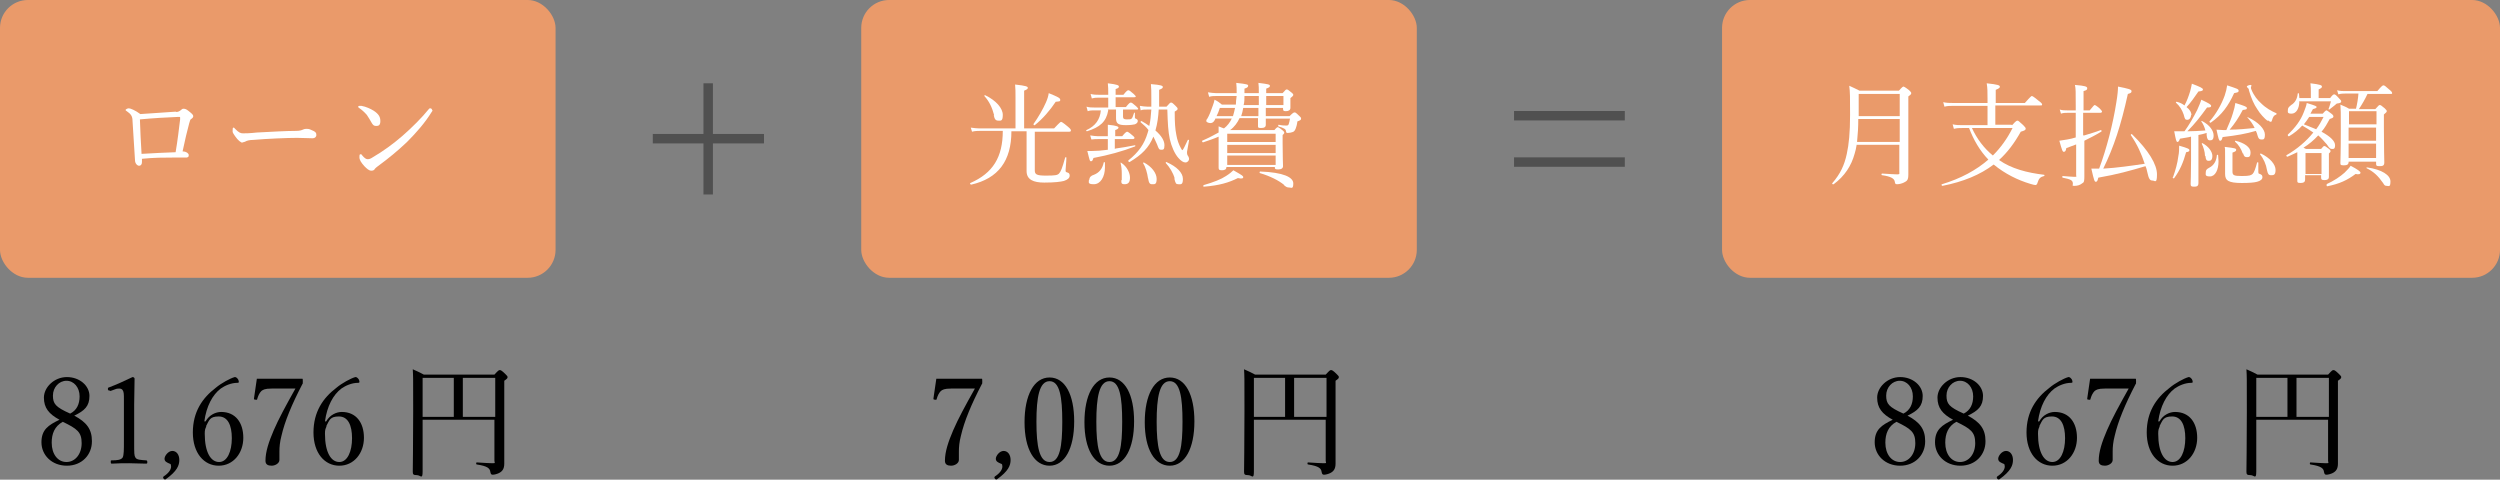
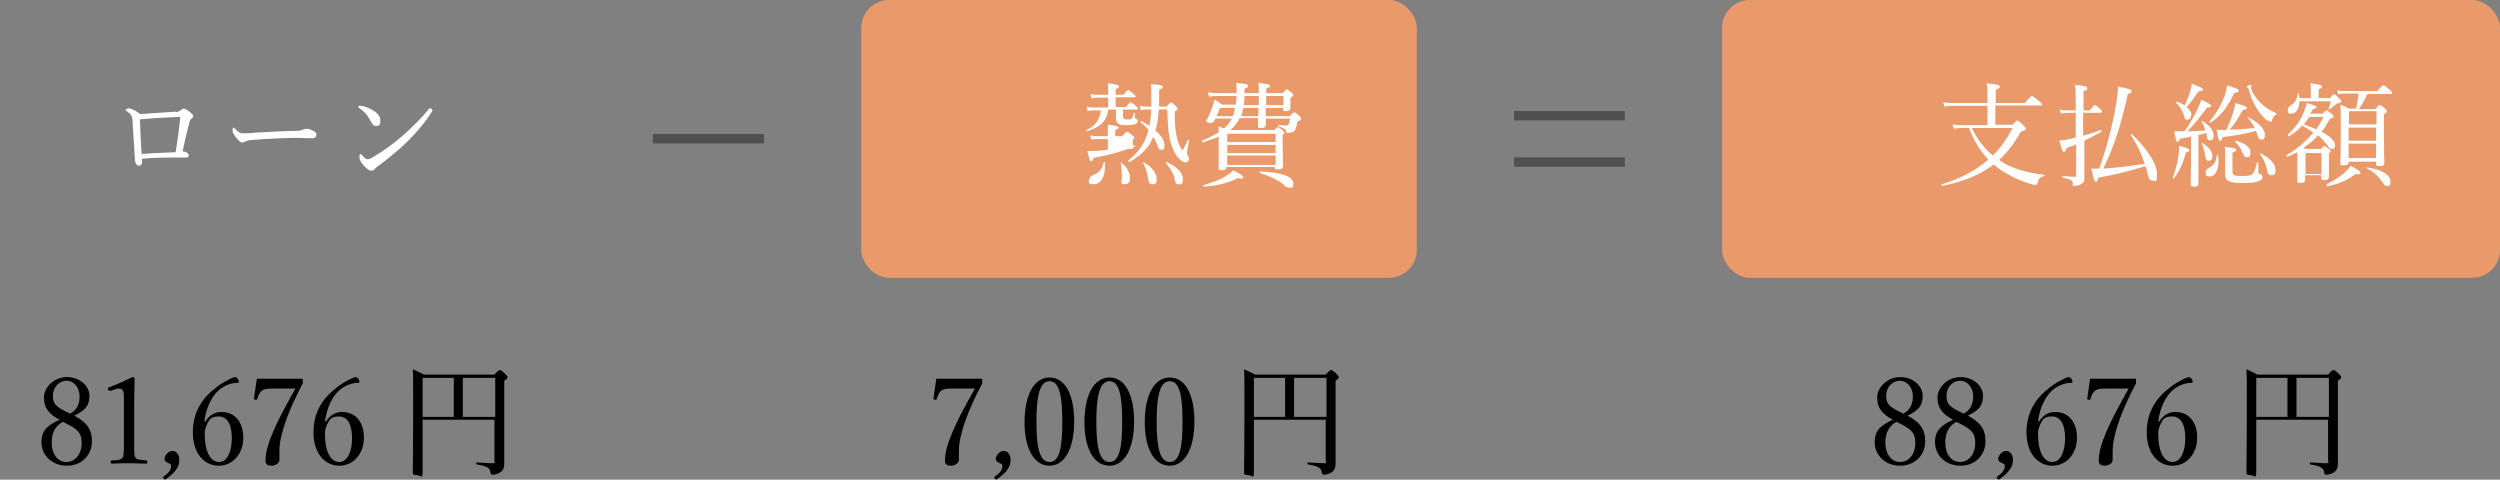
<svg xmlns="http://www.w3.org/2000/svg" version="1.1" viewBox="0 0 609.3 116.9">
  <rect x="0" y="0" width="609.3" height="116.9" fill="#808080" stroke="none" />
  <defs>
    <style>
      .cls-1 {
        fill: #ea9a6a;
      }

      .cls-2 {
        fill: none;
        stroke: #505050;
        stroke-miterlimit: 10;
        stroke-width: 2.3px;
      }

      .cls-3 {
        fill: #fff;
      }
    </style>
  </defs>
  <g>
    <g id="_レイヤー_1">
      <g>
-         <rect class="cls-1" width="135.4" height="67.7" rx="6.8" ry="6.8" />
        <g>
          <path class="cls-3" d="M42.8,27.3c.5,0,.8-.1,1.2-.4.3-.3.5-.4.7-.4.4,0,.7.1,1.2.5.9.7,1.2,1,1.2,1.3s-.2.5-.5.7c-.2.1-.3.3-.5,1.1-.5,1.8-1,4-1.6,6.8.6,0,.9.2,1.1.3.2.2.4.3.4.6,0,.4-.1.5-.5.6-.2,0-.6,0-.9,0-.6,0-1.6,0-2.5,0-2.2,0-4.5,0-7.5.3,0,.4,0,.6,0,.8,0,.6-.3.9-.7.9s-1-.5-1-1.4c-.2-3.3-.4-6.4-.6-9.5,0-1.2-.4-1.7-1.4-2.4-.2-.1-.3-.2-.3-.3s.4-.4.8-.4,1.6.5,2.8,1.4c2.7-.2,6.3-.4,8.8-.6ZM43.3,28.5c-2.7.1-6,.3-9.2.6.1,2.8.2,5.3.4,8.4,3-.2,6-.3,8.3-.4.5-2.9.8-5.6,1.1-8,0-.2,0-.4,0-.5s0-.1-.2-.1h-.5Z" />
          <path class="cls-3" d="M59.2,34.8c-.5,0-1.2-.6-1.9-1.6s-.6-1-.6-1.4,0-.7.2-.7.2.1.4.3c.9.9,1.3,1.1,1.9,1.1s1.6,0,3.4-.2c3.7-.2,7.3-.4,9.6-.4.9,0,1.4-.2,1.6-.3.2-.1.5-.2.8-.2s.7,0,1.1.2c1.3.5,1.4.8,1.4,1.3s-.4.8-.9.8c-1,0-2.5-.1-3.8-.1-2.4,0-7.2.2-10.7.5-.9,0-1.6.2-1.9.4-.2.1-.5.2-.8.2Z" />
          <path class="cls-3" d="M88.1,25.8c1.1.2,2.2.7,3,1.2,1.2.8,1.6,1.5,1.6,2.5s-.4,1.2-1,1.2-.8-.2-1.2-.9c-.3-.5-.6-1.1-1.1-1.8-.6-.7-1.3-1.3-1.9-1.7-.1,0-.2-.2-.2-.3s.1-.2.3-.2.3,0,.6,0ZM105.4,26.8c0,.1,0,.3-.2.5-1.6,2.6-3.7,5-6,7.3-2.2,2.1-4.5,4-7.1,5.9-.3.2-.6.5-.7.6-.2.4-.5.5-.9.5-.6,0-1.1-.5-1.7-1.1-.8-.9-1.2-1.5-1.2-2.2s.1-.7.3-.7.2,0,.4.3c.5.6.9.9,1.3.9s.7-.1,1.3-.5c2.4-1.4,4.9-3.2,7.2-5.2,2.4-2.1,4.7-4.4,6.4-6.5.1-.2.3-.2.4-.2.2,0,.4.2.4.4Z" />
        </g>
        <g>
          <path d="M22.4,107.6c0,3.2-2.4,5.9-6.1,5.9s-6.2-2.6-6.2-5.7,1.7-4.2,4.4-5.5c-2.6-1.4-3.8-2.9-3.8-5.4s2.5-5,5.6-5,5.5,2.1,5.5,4.6-1.2,3.6-3.7,4.8c3,1.6,4.3,3.3,4.3,6.2ZM12.6,107.9c0,2.8,1.5,4.7,3.6,4.7s3.7-1.9,3.7-4.6-1.1-3.5-4.6-5.2c-2,1.1-2.7,2.9-2.7,5.1ZM19.4,96.6c0-2.2-1.4-3.8-3.2-3.8s-3.3,1.6-3.3,3.6.6,2.8,4.2,4.4c1.6-.8,2.3-2.3,2.3-4.2Z" />
          <path d="M26.8,95.2c-.3,0-.4,0-.5-.3,0-.4,0-.4.3-.5,1.9-.7,3.8-1.6,5.7-2.5.3,0,.5.2.5.4,0,2.3-.1,4-.1,6.4v9c0,2.9,0,3.3.3,3.8.3.6,1.4.6,2.6.7.2,0,.3.1.3.4s0,.4-.3.4c-1.3,0-2.9-.1-4.1-.1s-2.8,0-4.2.1c-.2,0-.3,0-.3-.4s0-.4.3-.4c1.2,0,2.2-.1,2.6-.7.3-.6.3-1.9.3-3.8v-10.4c0-1.1,0-1.8-.3-2.2-.1-.2-.4-.4-.8-.4s-.6,0-1.1.2l-1.1.4Z" />
          <path d="M40.4,116.8c-.1.1-.3.1-.5-.1-.2-.3-.2-.4,0-.6,1.1-.7,1.8-1.6,1.8-2.4s-.3-.6-.6-.8c-.4-.2-1-.4-1-1.1s.9-1.9,1.9-1.9,1.7.9,1.7,2.2-.5,2.7-3.3,4.7Z" />
          <path d="M50.1,102.7c.9-1.6,2.5-2.3,3.8-2.3,3.5,0,5.4,2.6,5.4,6.3s-2.4,6.8-6,6.8-6.3-3.1-6.3-8.1,2.3-8.4,5.6-10.9c1.3-1.1,3.5-2.3,4.6-2.6.2,0,.4,0,.8.5.1.2.2.4.2.6s0,.3-.3.3c-1.6,0-3.1.7-4.1,1.4-2,1.5-3.5,4.3-4,8h.2ZM50.3,103.9c-.3.6-.4.9-.4,1.8,0,4.6,1.5,6.9,3.5,6.9s3.1-2.6,3.1-5.8-1-5.3-3.2-5.3-2.3.9-3.1,2.4Z" />
          <path d="M66.2,94.7c-1.7,0-2.1.3-2.5.6-.5.5-.8,1.2-1,1.9,0,.2-.1.3-.5.2-.3,0-.3-.1-.3-.3.2-1.5.5-3.3.7-4.8,1.8,0,3.8,0,5.6,0s3.6,0,5.4,0c.2,0,.2,0,.2.6s0,.6-.1.7c-2.6,5-4.3,9.1-5.1,12.6-.4,1.5-.5,2.8-.5,3.8s0,1.3,0,2.1-1,1.4-1.9,1.4-1.5-.3-1.5-1.2c0-2.2.8-4.6,2-7.4,1.2-2.8,3-6.1,5.3-10.2h-6Z" />
          <path d="M79.5,102.7c.9-1.6,2.5-2.3,3.8-2.3,3.5,0,5.4,2.6,5.4,6.3s-2.4,6.8-6,6.8-6.3-3.1-6.3-8.1,2.3-8.4,5.6-10.9c1.3-1.1,3.5-2.3,4.6-2.6.2,0,.4,0,.8.5.1.2.2.4.2.6s0,.3-.3.3c-1.6,0-3.1.7-4.1,1.4-2,1.5-3.5,4.3-4,8h.2ZM79.6,103.9c-.3.6-.4.9-.4,1.8,0,4.6,1.5,6.9,3.5,6.9s3.1-2.6,3.1-5.8-1-5.3-3.2-5.3-2.3.9-3.1,2.4Z" />
          <path d="M103,102.3c0,7.9,0,10.5,0,12.6s-.5.9-1.4.9-1-.2-1-.9c0-2.1.1-5.3.1-14.6s0-8.2-.1-10.3c1.1.5,1.6.7,2.7,1.3h17.2c1-1.1,1.1-1.1,1.3-1.1s.4,0,1.4,1c.4.4.5.5.5.7,0,.3-.1.4-.8.9v5.8c0,12.4,0,13.1,0,14.4s-.5,1.9-1.3,2.3c-.4.2-1.1.4-1.5.4s-.5-.2-.6-.7c-.1-.8-.6-1.4-3.3-1.8-.2,0-.2-.5,0-.5,1.8.1,2.9.2,3.8.2s.5-.1.5-.6v-10h-17.7ZM103,92.1v9.5h7.6v-9.5h-7.6ZM112.8,101.6h7.9v-9.5h-7.9v9.5Z" />
        </g>
        <rect class="cls-1" x="209.9" width="135.4" height="67.7" rx="6.8" ry="6.8" />
        <g>
-           <path class="cls-3" d="M246.5,32c0,7.2-3.2,11.5-9.8,13-.2,0-.4-.3-.2-.4,5.5-2.4,7.9-6.3,7.9-12.7h-5.6c-.6,0-1.1,0-1.9.2l-.3-1c.8.1,1.4.2,2.1.2h8.8v-7.5c0-1.4,0-2.2-.1-3.2,2.7.3,3.1.5,3.1.8s-.2.4-.9.7v9.2h7.3c1.4-1.5,1.6-1.6,1.7-1.6s.4.1,1.7,1.2c.6.5.7.7.7.9s-.1.3-.4.3h-8.4v9.4c0,1,.4,1.3,2.7,1.3s2.8-.1,3.2-.5c.4-.4.8-1.3,1.5-3.9,0-.1.3-.1.3,0,0,1-.2,2.6-.2,3.1s.1.4.6.6c.3.1.4.4.4.7,0,.6-.5,1-1.4,1.3-.8.2-2.2.4-4.8.4s-4.3-.7-4.3-2.8,0-1.2,0-3.5v-6.2h-3.7ZM242.3,28.1c-.5-1.9-1.2-3.4-2.4-4.7,0-.1.1-.3.2-.2,2.7,1.3,4.3,3.2,4.3,4.8s-.5,1.4-1.1,1.4-.9-.3-1.1-1.3ZM251.9,30.2c1.2-1.7,2.3-3.6,3-5.2.4-.9.6-1.6.7-2.3,2.2.9,2.8,1.2,2.8,1.6s0,.4-1.1.5c-1.4,2.1-3.2,4.2-5.1,5.7-.1.1-.4-.1-.3-.2Z" />
-           <path class="cls-3" d="M270.1,26.9c-.5,2.8-2,4.1-5.2,5.1-.1,0-.3-.3-.1-.3,2.2-1,3.3-2.6,3.5-4.8h-1.7c-.5,0-.9,0-1.5.2l-.3-1.1c.7.2,1.2.2,1.8.2h3.5v-2.4h-2.3c-.5,0-1,0-1.7.2l-.3-1.1c.8.2,1.4.2,2,.2h2.3v-.5c0-.8,0-1.4-.1-2.3,2.4.3,2.7.5,2.7.8s-.2.4-.8.6v1.4h1.9c.8-1,1-1.1,1.2-1.1s.4.1,1.3.9c.3.3.5.5.5.6s0,.2-.4.2h-4.5v2.4h2.5c.8-1,1-1.1,1.2-1.1s.4.1,1.3.9c.3.3.5.5.5.6s0,.2-.4.2h-3.3v1.7c0,.5.2.7.9.7s1,0,1.2-.2.3-.5.6-1.4c0-.1.2,0,.2,0,0,.3,0,.8,0,1.1s0,.2.2.3c.4.2.5.3.5.6s-.2.6-.7.8c-.4.1-1.1.2-2.2.2-1.9,0-2.4-.4-2.4-1.7v-2.1h-2ZM271.9,36.2c1.5-.2,3.2-.5,4.7-.8.1,0,.2.2,0,.3-3.1,1.2-6.4,2.1-10.1,2.8-.2.6-.3.8-.6.8s-.3-.1-.9-2.5c.4,0,.7,0,1.1,0,1.1,0,2.5-.1,3.9-.3v-2.6h-2.4c-.5,0-.9,0-1.6.1l-.3-1c.8.1,1.3.2,1.9.2h2.4v-.5c0-.9,0-1.4,0-2.3,2.3.2,2.6.5,2.6.7s-.2.4-.8.6v1.5h1.7c.8-1,1.1-1.1,1.2-1.1s.4.1,1.3.9c.4.3.5.5.5.6s-.1.3-.4.3h-4.4v2.4ZM265.5,43.8c0-.6.4-1,1.1-1.2,1.3-.5,2.1-1.5,2.4-3,0-.1.3-.1.3,0,0,.4,0,.8,0,1.2,0,2.3-1.1,4.1-2.7,4.1s-1.2-.5-1.2-1.1ZM273.4,43.9c0-.4,0-.9,0-1.5,0-1.1-.1-1.9-.3-2.7,0-.1.1-.1.2,0,1.4.9,2.1,2.5,2.1,3.6s-.4,1.6-1.3,1.6-.8-.4-.8-1ZM282.4,26.7c-.1,1.7-.3,3.4-.8,5.1,1.5,1.3,2.2,2.5,2.2,3.6s-.3,1.1-.8,1.1-.6-.2-1-1.3c-.3-.7-.6-1.3-.9-1.9-1.1,2.7-2.8,4.4-5.8,6.2-.2,0-.4-.2-.3-.4,2.5-2,3.9-4,4.7-6.7l.2-.7c-.5-.7-1.2-1.3-1.9-1.9-.1,0,0-.3.2-.3.7.4,1.4.8,1.9,1.2.3-1.3.4-2.6.5-4h-.9c-.8,0-1.2,0-1.7.2l-.2-1.1c.7.1,1.3.2,1.9.2h.9c0-.6,0-1.3,0-2,0-1.7,0-2.4-.1-3.5,2.5.2,2.9.4,2.9.7s-.2.4-.9.7v1.6c0,.9,0,1.7,0,2.5h1.8c.8-.9.9-1,1.1-1s.3,0,1.1.8c.4.4.5.5.5.7s0,.3-.7.7c0,2.7.1,4.2.4,5.7.2,1.2.6,2.3,1.1,3.2.2.4.3.5.4.5s.7-1.2,1.3-2.5c0-.1.3,0,.3.1-.3,1.5-.4,2.4-.5,2.8,0,.5,0,.7.3,1.1.1.2.2.4.2.6,0,.5-.4.9-.9.9s-1.1-.4-1.7-1.1c-.9-1-1.7-2.8-2.1-4.6-.4-1.9-.5-3.8-.6-7.2h-2.1ZM279.8,43.5c-.2-1.4-.6-2.8-1.2-3.7,0-.1.1-.3.2-.2,1.9,1,3.1,2.6,3.1,4s-.5,1.3-1.1,1.3-.8-.3-1-1.5ZM286.3,43.5c-.4-1.4-1.2-2.7-2.2-3.8,0-.1.1-.3.2-.2,2.5,1.1,4,2.6,4,4.1s-.5,1.3-1.1,1.3-.7-.2-1-1.4Z" />
+           <path class="cls-3" d="M270.1,26.9c-.5,2.8-2,4.1-5.2,5.1-.1,0-.3-.3-.1-.3,2.2-1,3.3-2.6,3.5-4.8h-1.7c-.5,0-.9,0-1.5.2l-.3-1.1c.7.2,1.2.2,1.8.2h3.5v-2.4h-2.3c-.5,0-1,0-1.7.2l-.3-1.1c.8.2,1.4.2,2,.2h2.3v-.5c0-.8,0-1.4-.1-2.3,2.4.3,2.7.5,2.7.8s-.2.4-.8.6v1.4h1.9c.8-1,1-1.1,1.2-1.1s.4.1,1.3.9c.3.3.5.5.5.6s0,.2-.4.2h-4.5v2.4h2.5c.8-1,1-1.1,1.2-1.1s.4.1,1.3.9c.3.3.5.5.5.6s0,.2-.4.2h-3.3v1.7c0,.5.2.7.9.7s1,0,1.2-.2.3-.5.6-1.4c0-.1.2,0,.2,0,0,.3,0,.8,0,1.1s0,.2.2.3c.4.2.5.3.5.6s-.2.6-.7.8c-.4.1-1.1.2-2.2.2-1.9,0-2.4-.4-2.4-1.7v-2.1h-2ZM271.9,36.2c1.5-.2,3.2-.5,4.7-.8.1,0,.2.2,0,.3-3.1,1.2-6.4,2.1-10.1,2.8-.2.6-.3.8-.6.8s-.3-.1-.9-2.5c.4,0,.7,0,1.1,0,1.1,0,2.5-.1,3.9-.3v-2.6h-2.4c-.5,0-.9,0-1.6.1l-.3-1c.8.1,1.3.2,1.9.2h2.4v-.5c0-.9,0-1.4,0-2.3,2.3.2,2.6.5,2.6.7s-.2.4-.8.6v1.5h1.7c.8-1,1.1-1.1,1.2-1.1s.4.1,1.3.9c.4.3.5.5.5.6s-.1.3-.4.3v2.4ZM265.5,43.8c0-.6.4-1,1.1-1.2,1.3-.5,2.1-1.5,2.4-3,0-.1.3-.1.3,0,0,.4,0,.8,0,1.2,0,2.3-1.1,4.1-2.7,4.1s-1.2-.5-1.2-1.1ZM273.4,43.9c0-.4,0-.9,0-1.5,0-1.1-.1-1.9-.3-2.7,0-.1.1-.1.2,0,1.4.9,2.1,2.5,2.1,3.6s-.4,1.6-1.3,1.6-.8-.4-.8-1ZM282.4,26.7c-.1,1.7-.3,3.4-.8,5.1,1.5,1.3,2.2,2.5,2.2,3.6s-.3,1.1-.8,1.1-.6-.2-1-1.3c-.3-.7-.6-1.3-.9-1.9-1.1,2.7-2.8,4.4-5.8,6.2-.2,0-.4-.2-.3-.4,2.5-2,3.9-4,4.7-6.7l.2-.7c-.5-.7-1.2-1.3-1.9-1.9-.1,0,0-.3.2-.3.7.4,1.4.8,1.9,1.2.3-1.3.4-2.6.5-4h-.9c-.8,0-1.2,0-1.7.2l-.2-1.1c.7.1,1.3.2,1.9.2h.9c0-.6,0-1.3,0-2,0-1.7,0-2.4-.1-3.5,2.5.2,2.9.4,2.9.7s-.2.4-.9.7v1.6c0,.9,0,1.7,0,2.5h1.8c.8-.9.9-1,1.1-1s.3,0,1.1.8c.4.4.5.5.5.7s0,.3-.7.7c0,2.7.1,4.2.4,5.7.2,1.2.6,2.3,1.1,3.2.2.4.3.5.4.5s.7-1.2,1.3-2.5c0-.1.3,0,.3.1-.3,1.5-.4,2.4-.5,2.8,0,.5,0,.7.3,1.1.1.2.2.4.2.6,0,.5-.4.9-.9.9s-1.1-.4-1.7-1.1c-.9-1-1.7-2.8-2.1-4.6-.4-1.9-.5-3.8-.6-7.2h-2.1ZM279.8,43.5c-.2-1.4-.6-2.8-1.2-3.7,0-.1.1-.3.2-.2,1.9,1,3.1,2.6,3.1,4s-.5,1.3-1.1,1.3-.8-.3-1-1.5ZM286.3,43.5c-.4-1.4-1.2-2.7-2.2-3.8,0-.1.1-.3.2-.2,2.5,1.1,4,2.6,4,4.1s-.5,1.3-1.1,1.3-.7-.2-1-1.4Z" />
          <path class="cls-3" d="M301.2,25.6c0-.7.1-1.5.2-2.2h-5c-.6,0-1.1,0-1.7.2l-.3-1.1c.8.1,1.4.2,2,.2h5c0-1.2,0-1.5-.1-2.5,2.7.3,2.9.4,2.9.7s-.2.5-.9.7c0,.4,0,.8,0,1.1h3.5c0-1.2,0-1.8-.1-2.5,2.4.3,2.8.4,2.8.7s-.1.4-.9.7v1.1h4c.7-.8.8-.9,1-.9s.4.1,1.1.7c.4.3.5.5.5.6s0,.3-.7.8v.5c0,1.2,0,1.8,0,1.9,0,.5-.4.8-1.1.8s-.7-.2-.7-.8h0c0,0-4.2,0-4.2,0,0,.5,0,1.2,0,2h5.8c.8-.8,1-.9,1.2-.9s.3,0,1.1.8c.3.3.5.4.5.7s-.1.4-.9.7c-.1.9-.3,1.4-.4,1.7-.2.5-.4.8-.8.9-.3.1-.7.2-1.1.2s-.4,0-.5-.5c0-.4-.5-.7-1.8-1.1-.2,0,0-.4,0-.4.9.2,1.5.2,1.9.2s.5-.1.6-.4c.1-.3.2-.7.3-1.3h-5.9c0,.8,0,1.3,0,1.5,0,.6-.4.8-1.2.8s-.7-.2-.7-.7,0-.8,0-1.7h-4.5c-.5,1.1-1.3,2.2-2.3,2.9h10.8c.5-.6.7-.7.8-.7s.4.1,1.1.7c.4.3.5.5.5.6s0,.3-.4.6v2c0,3.4.1,5.1.1,5.6s-.4.8-1.2.8-.8-.2-.8-.6h-11.8c0,.6-.4.8-1.1.8s-.8-.2-.8-.7,0-1.4,0-4.5v-3c-1.1.5-2.3.9-3.8,1.4-.2,0-.3-.4-.2-.4,1.6-.7,2.9-1.4,4-2,0-.5,0-1,0-1.5.6.2.9.4,1.3.5.8-.6,1.5-1.5,1.9-2.4h-4c0,.2-.2.4-.3.6-.2.3-.5.5-.9.5s-1-.2-1-.5,0-.3.2-.5c.5-.8,1-2.1,1.4-3.3.2-.5.3-.9.4-1.4.8.4,1.1.6,1.8,1.2h3.5ZM293.4,45.1c2.4-.7,4.2-1.4,5.4-2.2.8-.5,1.4-1,1.8-1.4,2.3,1.3,2.4,1.4,2.4,1.7s-.4.4-1.3.2c-2.2,1.1-4.5,1.8-8.3,2.1-.2,0-.2-.3,0-.4ZM297.3,26.3c-.2.7-.5,1.4-.8,2h4c.2-.7.4-1.4.5-2h-3.8ZM310.9,32.6h-11.8v2h11.8v-2ZM299.1,37.3h11.8v-2h-11.8v2ZM299.1,40.2h11.8v-2.3h-11.8v2.3ZM303,26.3c-.1.7-.3,1.4-.5,2h4.2c0-.4,0-1.1,0-2h-3.8ZM306.8,25.6v-2.2h-3.5c0,.7,0,1.5-.2,2.2h3.7ZM313,45.1c-1.3-1.1-3.5-2.2-5.9-2.9-.2,0-.1-.4,0-.4,5.7.2,8.1,1.4,8.1,2.9s-.5,1-1,1-.7-.1-1.3-.6ZM312.8,25.6v-2.2h-4.2v2.2h4.2Z" />
        </g>
        <g>
          <path d="M231.8,94.7c-1.7,0-2.1.3-2.5.6-.5.5-.8,1.2-1,1.9,0,.2-.1.3-.5.2-.3,0-.3-.1-.3-.3.2-1.5.5-3.3.7-4.8,1.8,0,3.8,0,5.6,0s3.6,0,5.4,0c.2,0,.2,0,.2.6s0,.6-.1.7c-2.6,5-4.3,9.1-5.1,12.6-.4,1.5-.5,2.8-.5,3.8s0,1.3,0,2.1-1,1.4-1.9,1.4-1.5-.3-1.5-1.2c0-2.2.8-4.6,2-7.4,1.2-2.8,3-6.1,5.3-10.2h-6Z" />
          <path d="M243,116.8c-.1.1-.3.1-.5-.1-.2-.3-.2-.4,0-.6,1.1-.7,1.8-1.6,1.8-2.4s-.3-.6-.6-.8c-.4-.2-1-.4-1-1.1s.9-1.9,1.9-1.9,1.7.9,1.7,2.2-.5,2.7-3.3,4.7Z" />
          <path d="M261.8,102.7c0,6.6-2.3,10.8-6,10.8s-6.1-4-6.1-10.6,2.3-10.9,6.1-10.9,6,4.2,6,10.7ZM252.6,102.8c0,6,.7,9.8,3.2,9.8s3.1-3.8,3.1-9.8-.6-9.9-3.1-9.9-3.2,3.9-3.2,9.9Z" />
          <path d="M276.4,102.7c0,6.6-2.3,10.8-6,10.8s-6.1-4-6.1-10.6,2.3-10.9,6.1-10.9,6,4.2,6,10.7ZM267.2,102.8c0,6,.7,9.8,3.2,9.8s3.1-3.8,3.1-9.8-.6-9.9-3.1-9.9-3.2,3.9-3.2,9.9Z" />
          <path d="M291.1,102.7c0,6.6-2.3,10.8-6,10.8s-6.1-4-6.1-10.6,2.3-10.9,6.1-10.9,6,4.2,6,10.7ZM281.9,102.8c0,6,.7,9.8,3.2,9.8s3.1-3.8,3.1-9.8-.6-9.9-3.1-9.9-3.2,3.9-3.2,9.9Z" />
          <path d="M305.6,102.3c0,7.9,0,10.5,0,12.6s-.5.9-1.4.9-1-.2-1-.9c0-2.1.1-5.3.1-14.6s0-8.2-.1-10.3c1.1.5,1.6.7,2.7,1.3h17.2c1-1.1,1.1-1.1,1.3-1.1s.4,0,1.4,1c.4.4.5.5.5.7,0,.3-.1.4-.8.9v5.8c0,12.4,0,13.1,0,14.4s-.5,1.9-1.3,2.3c-.4.2-1.1.4-1.5.4s-.5-.2-.6-.7c-.1-.8-.6-1.4-3.3-1.8-.2,0-.2-.5,0-.5,1.8.1,2.9.2,3.8.2s.5-.1.5-.6v-10h-17.7ZM305.6,92.1v9.5h7.6v-9.5h-7.6ZM315.4,101.6h7.9v-9.5h-7.9v9.5Z" />
        </g>
        <rect class="cls-1" x="419.7" width="189.6" height="67.7" rx="6.8" ry="6.8" />
        <g>
-           <path class="cls-3" d="M452.5,35.3c-.1.8-.3,1.5-.5,2.2-.8,2.9-2.4,5.4-5.1,7.4-.2.1-.5-.1-.3-.3,1.9-2.2,2.9-4.3,3.5-7.1.5-2.3.8-5.1.8-9.5s0-5.5-.2-7.1c1.1.5,1.5.7,2.5,1.2h9.6c.8-.9,1-1,1.1-1s.4.1,1.4.9c.4.4.5.5.5.7s0,.3-.7.8v5.5c0,11.2,0,12.1,0,13.5s-.3,1.6-1.1,2c-.4.2-1.1.4-1.6.4s-.5-.1-.6-.6c-.1-.8-1-1.3-3.1-1.6-.2,0-.2-.4,0-.4,1.8.1,3,.2,3.7.2s.5-.2.5-.6v-6.6h-10.5ZM452.9,29c0,1.9-.1,3.7-.3,5.6h10.4v-5.6h-10ZM463,22.9h-10v5.4h10v-5.4Z" />
          <path class="cls-3" d="M490.4,30.5c.9-1,1.1-1.1,1.3-1.1s.3.1,1.4,1.1c.5.5.6.7.6.8,0,.4-.2.5-1.2.8-1.5,2.7-3.2,5-5.3,6.9,3,2.1,6.8,3.1,11,3.6.1,0,.1.3,0,.3-.9.2-1.3.6-1.6,1.6-.1.4-.3.6-.5.6s-.7-.1-1.3-.3c-3-.9-6.1-2.4-8.9-4.7-3.3,2.5-7.4,4.2-12.5,5.2-.2,0-.3-.4-.1-.4,4.6-1.4,8.3-3.4,11.3-6-2.1-2.2-3.6-4.8-4.7-7.7h-1.6c-.8,0-1.3,0-2.1.2l-.3-1.1c.9.2,1.5.2,2.3.2h6.2v-4.7h-8.4c-.8,0-1.3,0-2.1.2l-.3-1.1c.9.2,1.5.2,2.4.2h8.4v-1.1c0-1.5,0-2.6-.2-3.7,2.8.3,3.2.5,3.2.8s-.1.4-1,.8v3.2h7.1c1.4-1.6,1.6-1.7,1.7-1.7s.4.1,1.7,1.2c.7.5.8.7.8.9s-.1.2-.4.2h-11v4.7h3.9ZM480.6,31.2c1.2,2.6,2.9,4.9,5.1,6.7,1.9-1.9,3.5-4.1,4.8-6.7h-9.9Z" />
          <path class="cls-3" d="M508,33c1.3-.4,2.7-.8,4-1.3.2,0,.3.3.1.4-1.3.8-2.7,1.5-4.1,2.2,0,4.1,0,6.9,0,8.7s-.3,1.4-.7,1.8c-.4.3-1,.5-1.7.5s-.4-.1-.4-.5c0-.8-.4-1.1-2.5-1.5-.1,0-.1-.4,0-.4,1.5.1,2.2.2,2.9.2s.4-.1.4-.4v-7.5c-.8.3-1.6.6-2.4.9-.1.7-.3.9-.6.9s-.4-.2-1.1-2.7c.6-.1,1.2-.2,1.9-.3.7-.1,1.4-.3,2.1-.5v-6h-2.1c-.5,0-.9,0-1.5.2l-.3-1c.7.2,1.1.2,1.8.2h2.1v-1.1c0-3.6,0-4.2-.2-5.1,2.5.2,3,.4,3,.8s-.2.5-.9.7v4.7h1.5c.9-1.1,1.1-1.3,1.2-1.3s.4.1,1.3.9c.4.4.5.6.5.7s-.1.3-.4.3h-4.2v5.5ZM522.7,39.9c-.8-2.4-1.7-4.5-3.4-7,0-.1.2-.3.3-.2,4.1,4,6.1,7.4,6.1,9.8s-.5,1.5-1.1,1.5-.9-.3-1.3-2.2c-.1-.5-.2-.9-.4-1.3-3.7,1.1-6.9,2-11.5,2.8-.2.8-.3,1-.6,1s-.4-.1-1.1-3.2c.7,0,1.1,0,1.9,0,1.8-4.8,3.4-11,4.2-16.2.3-1.8.4-3,.4-3.8,2.5.5,3.3.7,3.3,1.1s-.2.5-.9.7c-1.7,7.7-3.4,12.9-6,18.2,3.4-.2,6.8-.7,10.2-1.2Z" />
          <path class="cls-3" d="M529.6,43.2c.6-1.7,1.1-3.4,1.3-5.1.2-.9.2-1.8.2-2.6,2.1.6,2.5.8,2.5,1.1s-.2.4-.8.5c-.7,2.5-1.5,4.4-2.9,6.3-.1.2-.4,0-.4-.2ZM534,33.3c-.7.2-1.6.3-2.7.5-.2.6-.4.8-.6.8-.3,0-.4-.5-.8-2.6.6,0,.9,0,1.2,0s.9,0,1.3,0c1.1-1.5,2.2-3.4,3.1-5.2.4-.9.8-1.8,1-2.5,1.9.9,2.4,1.2,2.4,1.5s-.2.4-1,.4c-1.6,2.2-2.9,3.9-4.8,5.8,1.5,0,2.9-.1,4.4-.2-.2-.8-.5-1.5-1-2.2,0,0,0-.2.2-.1,1.9,1,2.8,2.4,2.8,3.5s-.4,1.2-.9,1.2-.7-.3-.8-1.3c0-.2,0-.4,0-.5-.7.2-1.3.4-2,.5v5.2c0,3,0,5.7,0,6.5s-.4.9-1.1.9-.8-.2-.8-.7.1-2.2.1-5.6v-5.9ZM534,28c0,.7-.4,1.2-.9,1.2s-.6-.1-.9-1.3c-.4-1.1-.9-2-1.9-2.9,0,0,0-.2.2-.2.8.2,1.4.5,1.9.9.6-1.1,1-2.2,1.4-3.5.2-.7.3-1.3.4-1.8,2.1.8,2.7,1.1,2.7,1.4s-.2.4-1.1.5c-1.2,1.7-1.7,2.5-2.9,3.8.8.6,1.2,1.3,1.2,2ZM537.4,38c0-1-.4-2.2-.8-3,0,0,.1-.2.2-.1,1.5.8,2.4,2.1,2.4,3.1s-.4,1.2-.9,1.2-.7-.2-.8-1.2ZM537.6,41.9c0-.4.2-.7.8-1,1.2-.6,1.8-1.7,1.9-3.1,0-.1.3-.1.3,0,0,.5.1,1,.1,1.5,0,2.1-.8,3.7-2.1,3.7s-1-.5-1-1.1ZM538.5,29.6c1.6-1.8,2.9-4.1,3.7-6.3.3-.9.5-1.7.6-2.5,2.4.8,2.8.9,2.8,1.3s-.2.4-1.1.6c-1.4,3.1-3,5.3-5.7,7.2-.1.1-.4-.2-.3-.3ZM547.7,28.8c0,0,0-.3.2-.2,2.6,1.2,4.1,2.9,4.1,4.2s-.4,1.2-.9,1.2-.7-.3-.9-1c-.1-.4-.2-.7-.4-1.1-2.4.7-4.6,1.1-8.1,1.5-.2.7-.3.9-.6.9s-.4-.4-.9-2.7c.7,0,1,.1,1.7.1s.5,0,.7,0c.6-1.4,1.2-2.7,1.6-4.1.3-.9.5-1.8.6-2.5,2.2.7,2.8.9,2.8,1.2s0,.4-1,.5c-1,1.9-2,3.4-3.2,4.8,2,0,4.1-.2,6.1-.4-.4-.9-1-1.7-1.7-2.5ZM544.1,41.8c0,.9.3,1.1,2.3,1.1s2.2-.2,2.6-.5c.4-.4.7-1.3,1.1-2.8,0-.1.3,0,.3,0,0,.6,0,1.6,0,2.2s.1.5.4.6c.4.2.6.3.6.8s-.5.9-1.3,1.1c-.7.2-1.9.3-3.7.3-3.3,0-4.1-.6-4.1-2.2s0-1.2,0-4.1,0-1.7-.1-2.5c2.6.3,2.8.4,2.8.7s-.1.4-.9.7v4.5ZM546.6,37.4c-.4-1.1-.9-2-1.9-2.9,0,0,0-.2.1-.2,2.2.5,3.7,1.6,3.7,2.8s-.4,1.2-.9,1.2-.7-.2-.9-.9ZM552.7,29.5c-.8-.6-1.9-1.8-2.5-2.8-.9-1.3-1.5-2.7-2.1-4.7,0-.4-.1-.4-.3-.6-.1-.1-.2-.2-.2-.3,0-.2.6-.4.9-.4s.2,0,.2.2-.1.3-.1.4,0,.3.1.5c.6,1.5,1.5,2.6,2.4,3.4,1.1,1.1,2.5,1.9,3.7,2.4.1,0,0,.3,0,.3-.6.2-.8.5-1.1,1.5,0,.2-.2.3-.3.3s-.3-.1-.7-.4ZM552.5,41.4c-.2-1.3-.8-2.7-1.7-3.8,0,0,.1-.2.2-.2,2.3,1.1,3.6,2.7,3.6,4s-.5,1.3-1.1,1.3-.8-.3-1-1.3Z" />
          <path class="cls-3" d="M560.1,37c-.8.4-1.7.8-2.6,1.2-.2,0-.4-.3-.2-.4,2.6-1.5,4.8-3.4,6.5-5.5-.9-.6-1.8-1.2-2.7-1.7-.9,1-2,1.9-3.2,2.6-.2.1-.4-.2-.3-.4,1.8-1.7,3.1-3.4,3.9-5.5.3-.8.6-1.5.7-2.2,2.3.7,2.4.8,2.4,1s-.2.3-.9.5c-.2.4-.4.7-.6,1.1h3c.6-.7.8-.8.9-.8s.3.1,1.2.8c.4.3.5.5.5.7,0,.3-.3.4-.9.6-.6,1.1-1.2,2.2-2,3.1,2.2,1.2,3.3,2.3,3.3,3.3s-.4.9-.8.9-.6-.2-1.2-1.1c-.6-.7-1.3-1.5-2.1-2.2-1.1,1.2-2.3,2.2-3.6,3l.6.3h3.7c.5-.6.6-.7.8-.7s.3.1,1,.6c.4.3.5.5.5.6s0,.3-.4.6v1.4c0,2.6,0,3.9,0,4.3,0,.6-.4.8-1.1.8s-.8-.2-.8-.7v-.5h-3.9v1.1c0,.5-.3.8-1.1.8s-.8-.2-.8-.6,0-1.5,0-4.8v-2.4ZM560.4,24.6c0,1.9-.8,3.1-1.9,3.1s-.9-.4-.9-.9.2-.7.8-1.2c1-.6,1.5-1.6,1.6-2.8,0-.1.3-.1.3,0,0,.4.1.7.1,1.1h2.8v-1.6c0-.6,0-1.1-.1-2,2.5.3,2.8.5,2.8.8s-.2.4-.8.7v2.1h2.8c.6-.8.8-.9,1-.9s.4.1,1.2,1c.4.4.5.5.5.7,0,.3-.2.4-.8.5-.3,0-.4.1-.7.4-.2.2-.8.6-1.4,1.1,0,0-.2,0-.2-.1.3-.7.4-1.3.6-1.9h-7.6ZM562.8,28.5c-.4.6-.8,1.2-1.3,1.8,1,.4,2,.8,3,1.2.7-.9,1.3-2,1.8-3h-3.4ZM565.8,37.3h-3.9v5.1h3.9v-5.1ZM567,44.9c1.8-.8,3.4-1.9,4.4-2.8.7-.7,1.2-1.2,1.5-1.7,1.7.9,2.4,1.4,2.4,1.7s-.4.5-1.2.3c-2,1.5-3.9,2.4-6.9,3-.2,0-.2-.3-.1-.4ZM572.4,39.5c0,.6-.4.8-1.2.8s-.8-.2-.8-.6c0-.9.1-2.4.1-7.8s0-4.7-.1-6.4c.9.4,1.3.5,2.1,1h1.7c.3-1.2.5-2.4.6-3.7h-3.2c-.5,0-1,0-1.7.2l-.3-1c.8.2,1.3.2,1.9.2h7.9c1.1-1.3,1.3-1.4,1.5-1.4s.4.1,1.5,1.1c.5.4.6.6.6.8s0,.2-.4.2h-5.6c-.6,1.3-1.3,2.5-2.1,3.7h4c.8-.9.9-1,1.1-1s.4.1,1.2.8c.4.4.5.5.5.7,0,.2-.2.4-.7.8v3.1c0,5.2.1,7.8.1,8.6s-.4.9-1.2.9-.8-.2-.8-.7v-.4h-6.7v.4ZM579.2,27.1h-6.7v3.2h6.7v-3.2ZM572.4,34.3h6.7v-3.2h-6.7v3.2ZM572.4,38.5h6.7v-3.5h-6.7v3.5ZM580.8,44.6c-1.2-1.7-2.2-2.7-4-3.6-.1,0,0-.3.1-.2,3.6.5,5.7,1.9,5.7,3.4s-.4,1.1-.9,1.1-.6-.2-.9-.7Z" />
        </g>
        <g>
          <path d="M469.2,107.6c0,3.2-2.4,5.9-6.1,5.9s-6.2-2.6-6.2-5.7,1.7-4.2,4.4-5.5c-2.6-1.4-3.8-2.9-3.8-5.4s2.5-5,5.6-5,5.5,2.1,5.5,4.6-1.2,3.6-3.7,4.8c3,1.6,4.3,3.3,4.3,6.2ZM459.5,107.9c0,2.8,1.5,4.7,3.6,4.7s3.7-1.9,3.7-4.6-1.1-3.5-4.6-5.2c-2,1.1-2.7,2.9-2.7,5.1ZM466.2,96.6c0-2.2-1.4-3.8-3.2-3.8s-3.3,1.6-3.3,3.6.6,2.8,4.2,4.4c1.6-.8,2.3-2.3,2.3-4.2Z" />
          <path d="M483.9,107.6c0,3.2-2.4,5.9-6.1,5.9s-6.2-2.6-6.2-5.7,1.7-4.2,4.4-5.5c-2.6-1.4-3.8-2.9-3.8-5.4s2.5-5,5.6-5,5.5,2.1,5.5,4.6-1.2,3.6-3.7,4.8c3,1.6,4.3,3.3,4.3,6.2ZM474.1,107.9c0,2.8,1.5,4.7,3.6,4.7s3.7-1.9,3.7-4.6-1.1-3.5-4.6-5.2c-2,1.1-2.7,2.9-2.7,5.1ZM480.9,96.6c0-2.2-1.4-3.8-3.2-3.8s-3.3,1.6-3.3,3.6.6,2.8,4.2,4.4c1.6-.8,2.3-2.3,2.3-4.2Z" />
          <path d="M487.3,116.8c-.1.1-.3.1-.5-.1-.2-.3-.2-.4,0-.6,1.1-.7,1.8-1.6,1.8-2.4s-.3-.6-.6-.8c-.4-.2-1-.4-1-1.1s.9-1.9,1.9-1.9,1.7.9,1.7,2.2-.5,2.7-3.3,4.7Z" />
          <path d="M497,102.7c.9-1.6,2.5-2.3,3.8-2.3,3.5,0,5.4,2.6,5.4,6.3s-2.4,6.8-6,6.8-6.3-3.1-6.3-8.1,2.3-8.4,5.6-10.9c1.3-1.1,3.5-2.3,4.6-2.6.2,0,.4,0,.8.5.1.2.2.4.2.6s0,.3-.3.3c-1.6,0-3.1.7-4.1,1.4-2,1.5-3.5,4.3-4,8h.2ZM497.1,103.9c-.3.6-.4.9-.4,1.8,0,4.6,1.5,6.9,3.5,6.9s3.1-2.6,3.1-5.8-1-5.3-3.2-5.3-2.3.9-3.1,2.4Z" />
          <path d="M513,94.7c-1.7,0-2.1.3-2.5.6-.5.5-.8,1.2-1,1.9,0,.2-.1.3-.5.2-.3,0-.3-.1-.3-.3.2-1.5.5-3.3.7-4.8,1.8,0,3.8,0,5.6,0s3.6,0,5.4,0c.2,0,.2,0,.2.6s0,.6-.1.7c-2.6,5-4.3,9.1-5.1,12.6-.4,1.5-.5,2.8-.5,3.8s0,1.3,0,2.1-1,1.4-1.9,1.4-1.5-.3-1.5-1.2c0-2.2.8-4.6,2-7.4,1.2-2.8,3-6.1,5.3-10.2h-6Z" />
          <path d="M526.3,102.7c.9-1.6,2.5-2.3,3.8-2.3,3.5,0,5.4,2.6,5.4,6.3s-2.4,6.8-6,6.8-6.3-3.1-6.3-8.1,2.3-8.4,5.6-10.9c1.3-1.1,3.5-2.3,4.6-2.6.2,0,.4,0,.8.5.1.2.2.4.2.6s0,.3-.3.3c-1.6,0-3.1.7-4.1,1.4-2,1.5-3.5,4.3-4,8h.2ZM526.4,103.9c-.3.6-.4.9-.4,1.8,0,4.6,1.5,6.9,3.5,6.9s3.1-2.6,3.1-5.8-1-5.3-3.2-5.3-2.3.9-3.1,2.4Z" />
          <path d="M549.9,102.3c0,7.9,0,10.5,0,12.6s-.5.9-1.4.9-1-.2-1-.9c0-2.1.1-5.3.1-14.6s0-8.2-.1-10.3c1.1.5,1.6.7,2.7,1.3h17.2c1-1.1,1.1-1.1,1.3-1.1s.4,0,1.4,1c.4.4.5.5.5.7,0,.3-.1.4-.8.9v5.8c0,12.4,0,13.1,0,14.4s-.5,1.9-1.3,2.3c-.4.2-1.1.4-1.5.4s-.5-.2-.6-.7c-.1-.8-.6-1.4-3.3-1.8-.2,0-.2-.5,0-.5,1.8.1,2.9.2,3.8.2s.5-.1.5-.6v-10h-17.7ZM549.9,92.1v9.5h7.6v-9.5h-7.6ZM559.7,101.6h7.9v-9.5h-7.9v9.5Z" />
        </g>
        <line class="cls-2" x1="159.1" y1="33.8" x2="186.2" y2="33.8" />
        <line class="cls-2" x1="369" y1="39.5" x2="396" y2="39.5" />
        <line class="cls-2" x1="369" y1="28.2" x2="396" y2="28.2" />
-         <line class="cls-2" x1="172.6" y1="20.3" x2="172.6" y2="47.4" />
      </g>
    </g>
  </g>
</svg>